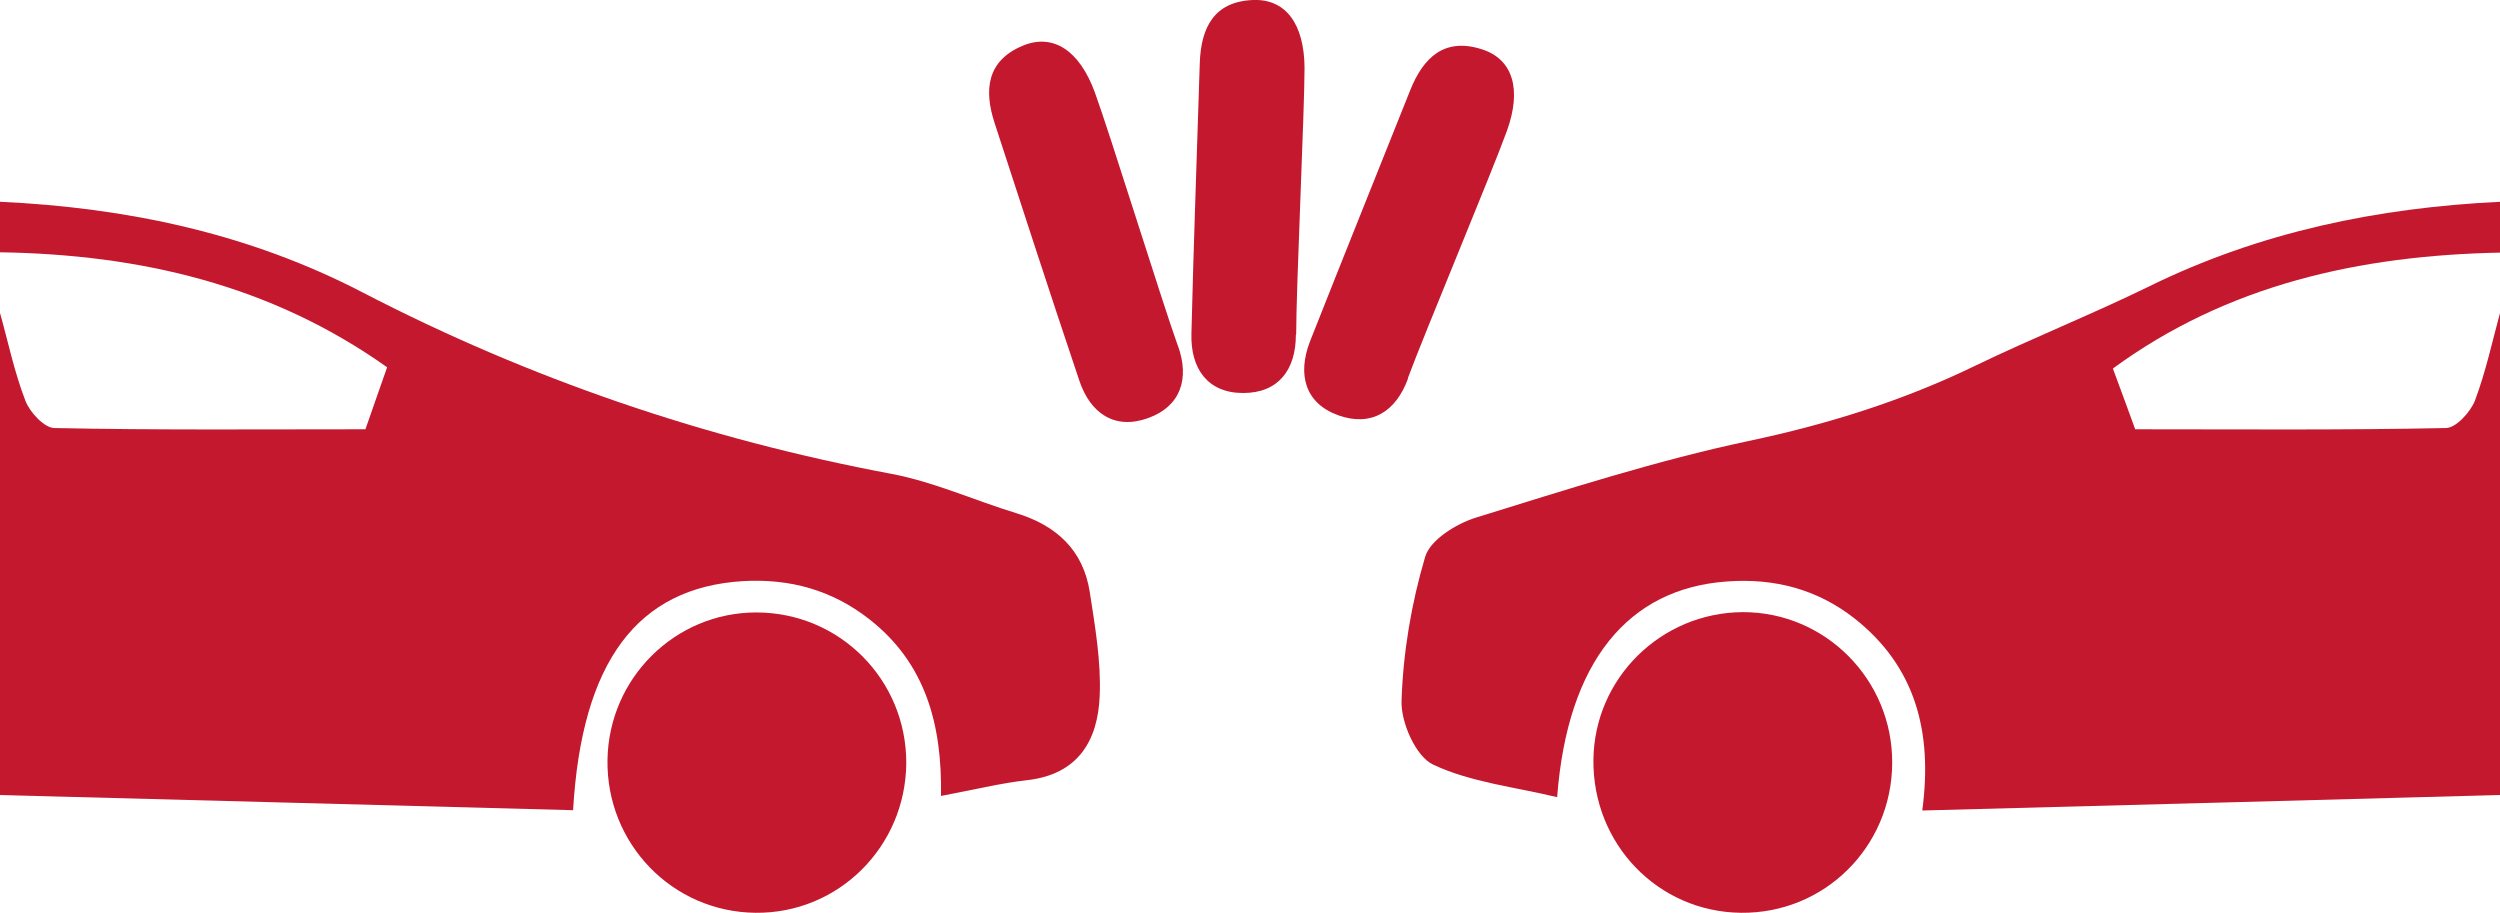
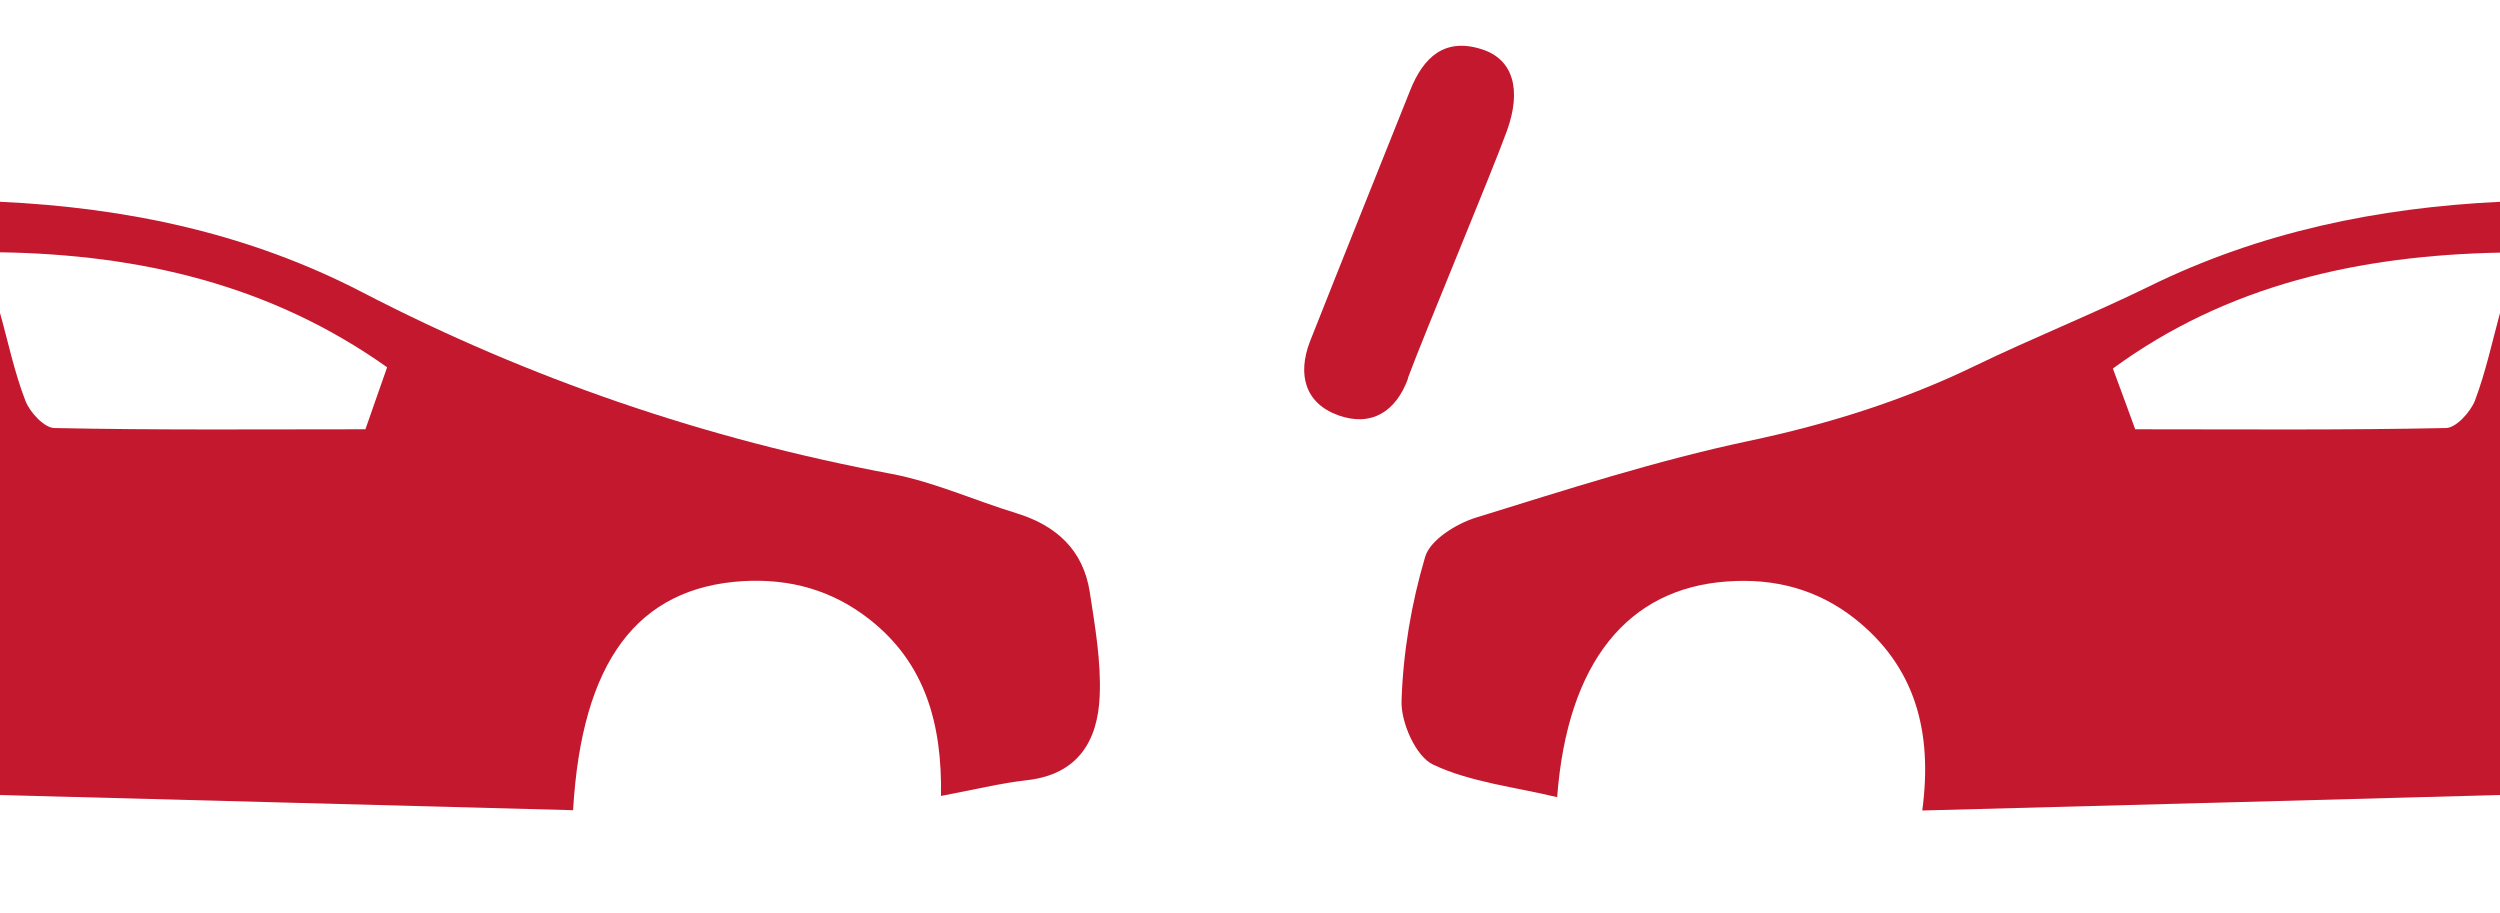
<svg xmlns="http://www.w3.org/2000/svg" id="Ebene_2" viewBox="0 0 80.66 29.45">
  <defs>
    <style>.cls-1{fill:#c4182f;}</style>
  </defs>
  <g id="Ebene_1-2">
    <path class="cls-1" d="M0,6.51c4.09.19,8.03,1.02,11.69,2.92,5.4,2.8,11.09,4.74,17.08,5.86,1.37.26,2.68.86,4.03,1.27,1.29.4,2.15,1.19,2.36,2.54.17,1.11.37,2.25.32,3.36-.06,1.43-.69,2.52-2.33,2.71-.89.1-1.77.32-2.79.51.04-2.33-.51-4.29-2.31-5.7-1.2-.94-2.56-1.32-4.09-1.23-3.38.21-5.19,2.57-5.47,7.39-6.16-.16-12.33-.33-18.5-.49v-15.59c.27.96.47,1.94.83,2.87.14.37.61.88.94.88,3.31.07,6.62.04,10.03.04.18-.51.42-1.21.7-2-3.76-2.67-7.99-3.64-12.49-3.71v-1.64Z" />
    <path class="cls-1" d="M80.66,25.65c-6.13.17-12.27.33-18.64.5.34-2.54-.22-4.65-2.19-6.2-1.2-.94-2.58-1.3-4.1-1.19-3.2.22-5.16,2.59-5.49,6.96-1.37-.33-2.79-.48-4-1.05-.56-.26-1.05-1.37-1.02-2.07.05-1.56.32-3.14.76-4.63.16-.55,1-1.07,1.64-1.27,2.91-.9,5.82-1.84,8.79-2.47,2.56-.54,4.99-1.3,7.34-2.44,1.84-.89,3.75-1.65,5.59-2.55,3.58-1.76,7.38-2.54,11.33-2.73v1.64c-4.53.09-8.8,1.03-12.5,3.74.3.82.55,1.48.72,1.96,3.39,0,6.71.03,10.02-.04.33,0,.79-.51.94-.88.35-.93.56-1.91.82-2.87v15.59Z" />
-     <path class="cls-1" d="M29.24,24.62c-.02,2.7-2.19,4.86-4.87,4.83-2.68-.03-4.81-2.23-4.77-4.93.04-2.64,2.18-4.76,4.8-4.76,2.69,0,4.85,2.17,4.84,4.87" />
-     <path class="cls-1" d="M61.05,24.63c-.02,2.7-2.19,4.85-4.88,4.82-2.68-.03-4.79-2.22-4.76-4.94.03-2.62,2.17-4.74,4.81-4.76,2.67-.01,4.85,2.18,4.83,4.88" />
-     <path class="cls-1" d="M41.81,10.8c0,1.14-.57,1.88-1.7,1.88-1.15,0-1.7-.79-1.67-1.91.07-2.91.18-5.83.27-8.74.04-1.13.45-1.98,1.72-2.03,1.06-.04,1.65.78,1.66,2.19,0,1.37-.27,7.1-.27,8.6" />
    <path class="cls-1" d="M45.43,12.21c-.39,1.07-1.18,1.57-2.25,1.19-1.08-.39-1.32-1.32-.92-2.37,1.07-2.71,2.16-5.41,3.24-8.12.42-1.05,1.1-1.71,2.31-1.32,1.01.32,1.29,1.3.81,2.63-.46,1.28-2.68,6.58-3.2,7.99" />
-     <path class="cls-1" d="M38,11.14c.39,1.07.1,1.97-.96,2.35-1.08.39-1.87-.16-2.22-1.22-.93-2.76-1.83-5.54-2.73-8.3-.35-1.07-.25-2.02.92-2.5.98-.4,1.82.17,2.31,1.5.47,1.28,2.17,6.76,2.68,8.18" />
  </g>
</svg>